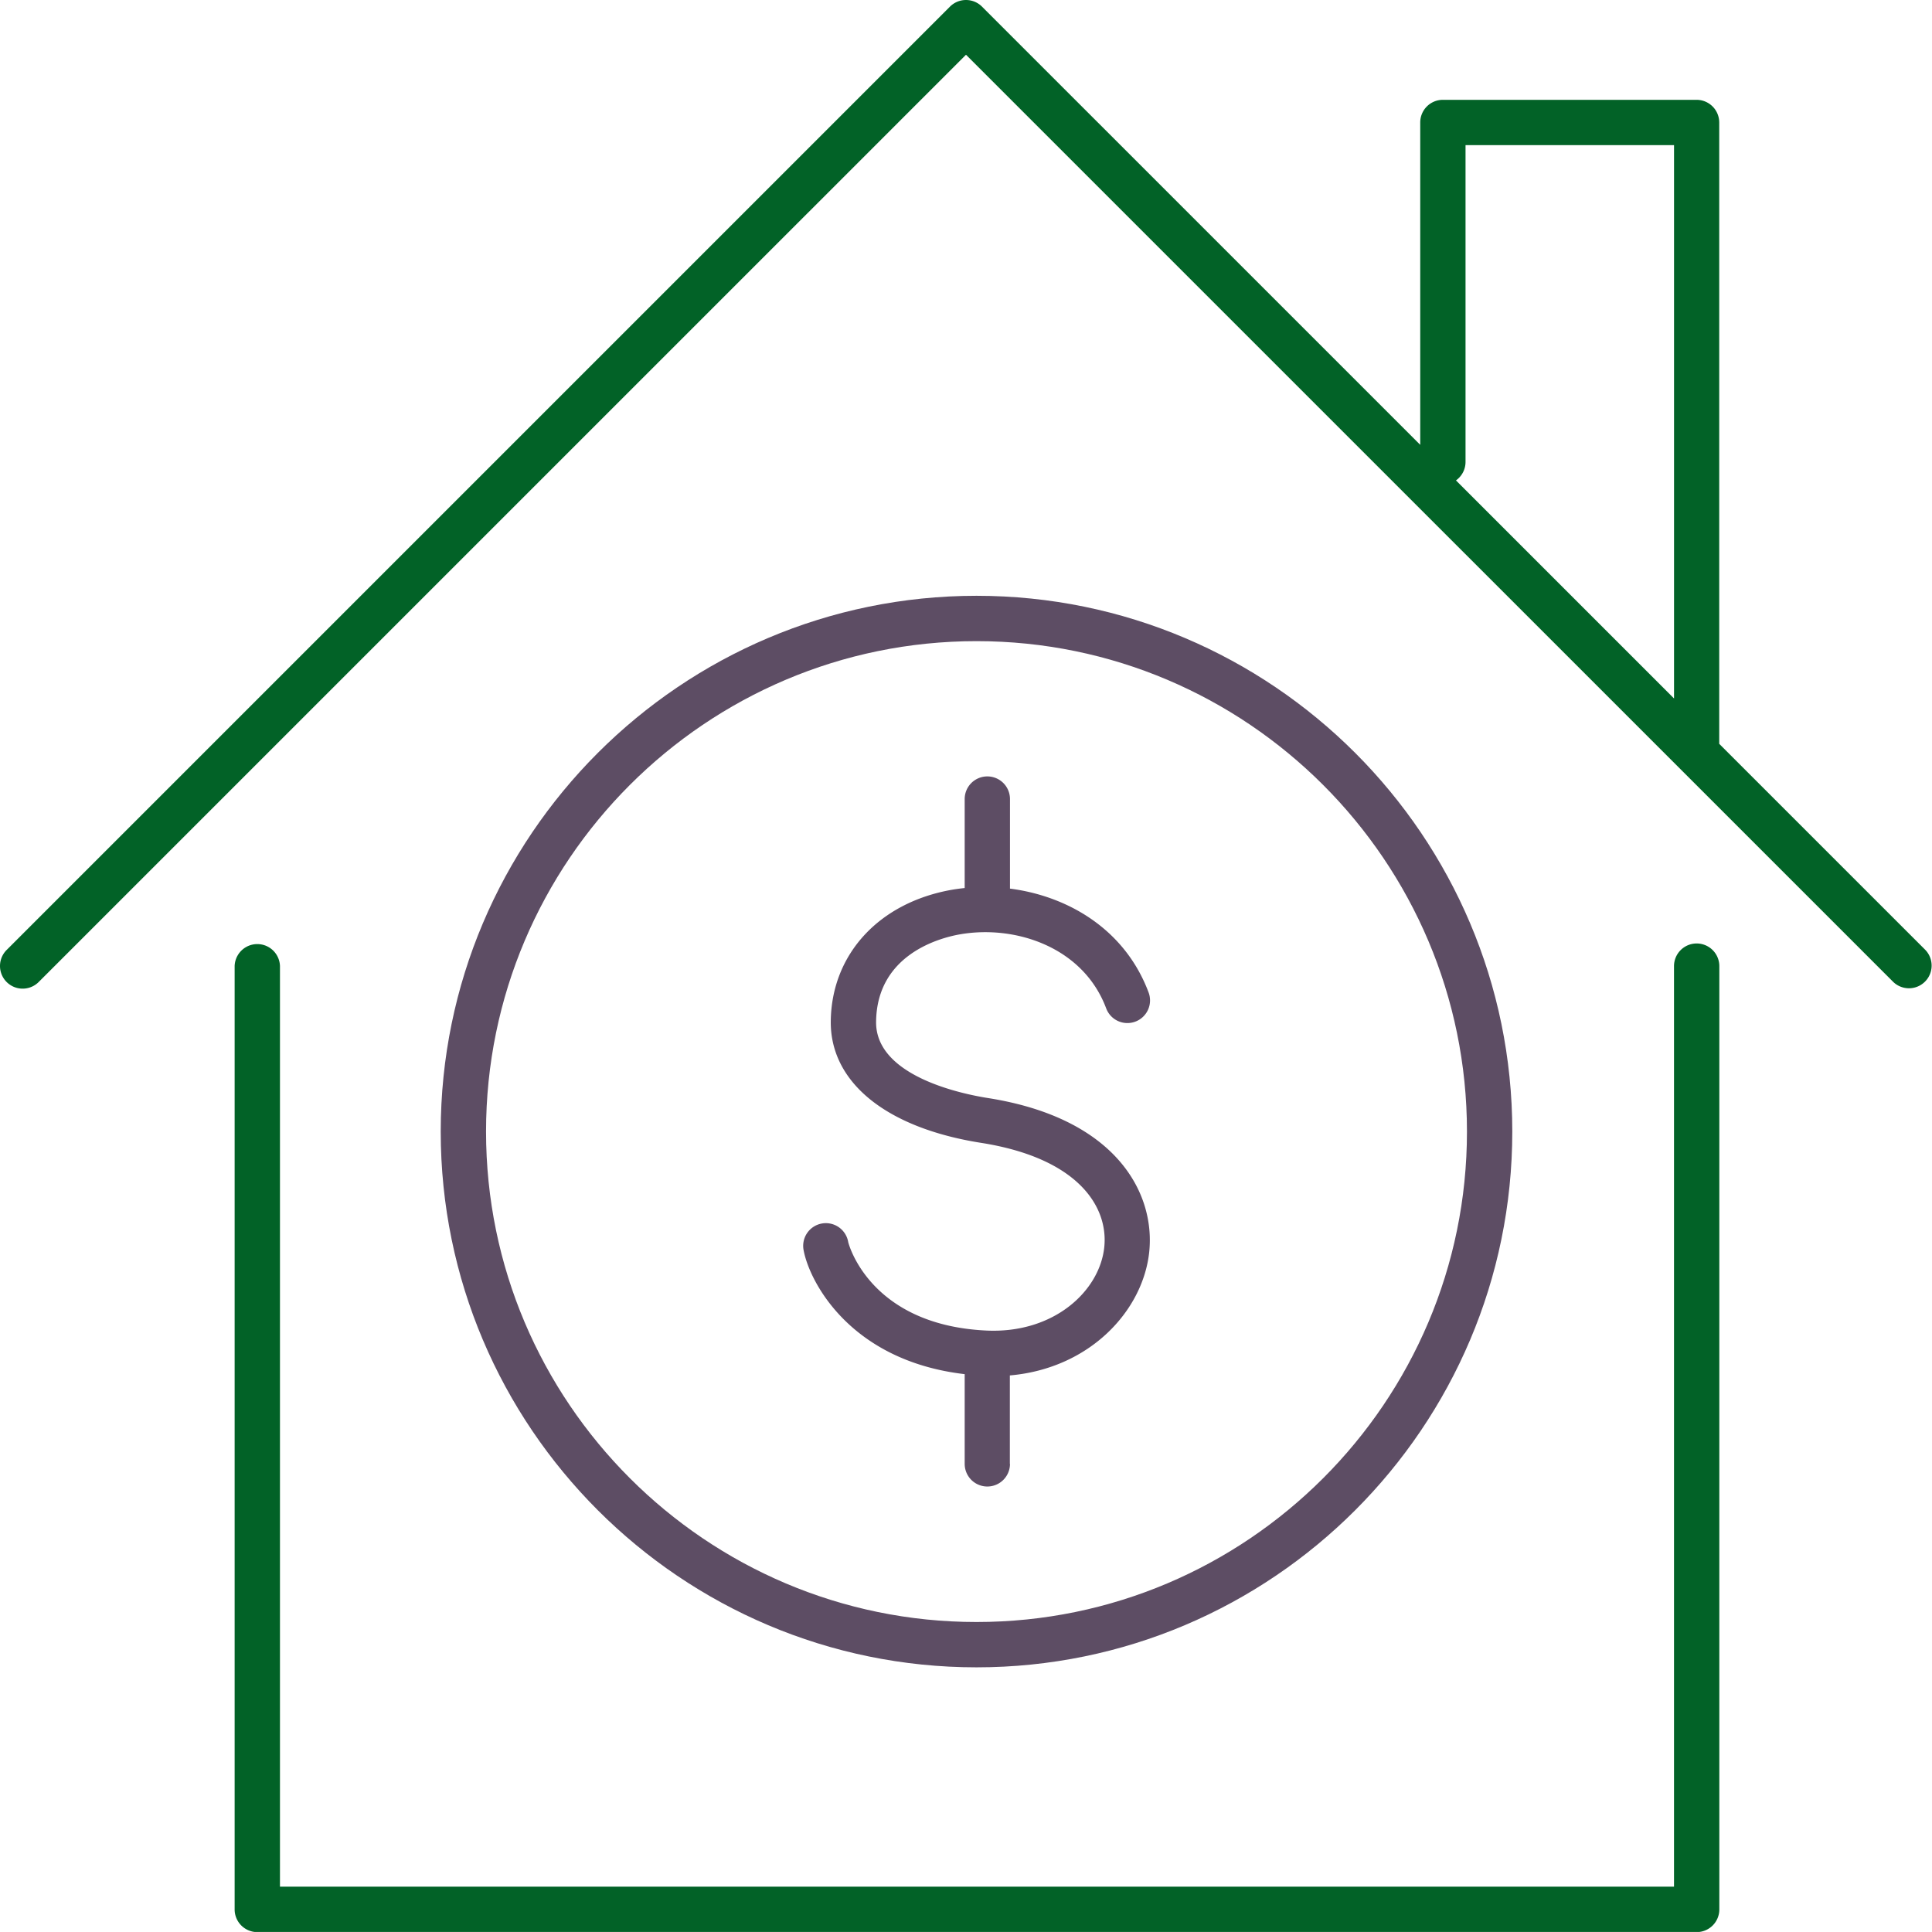
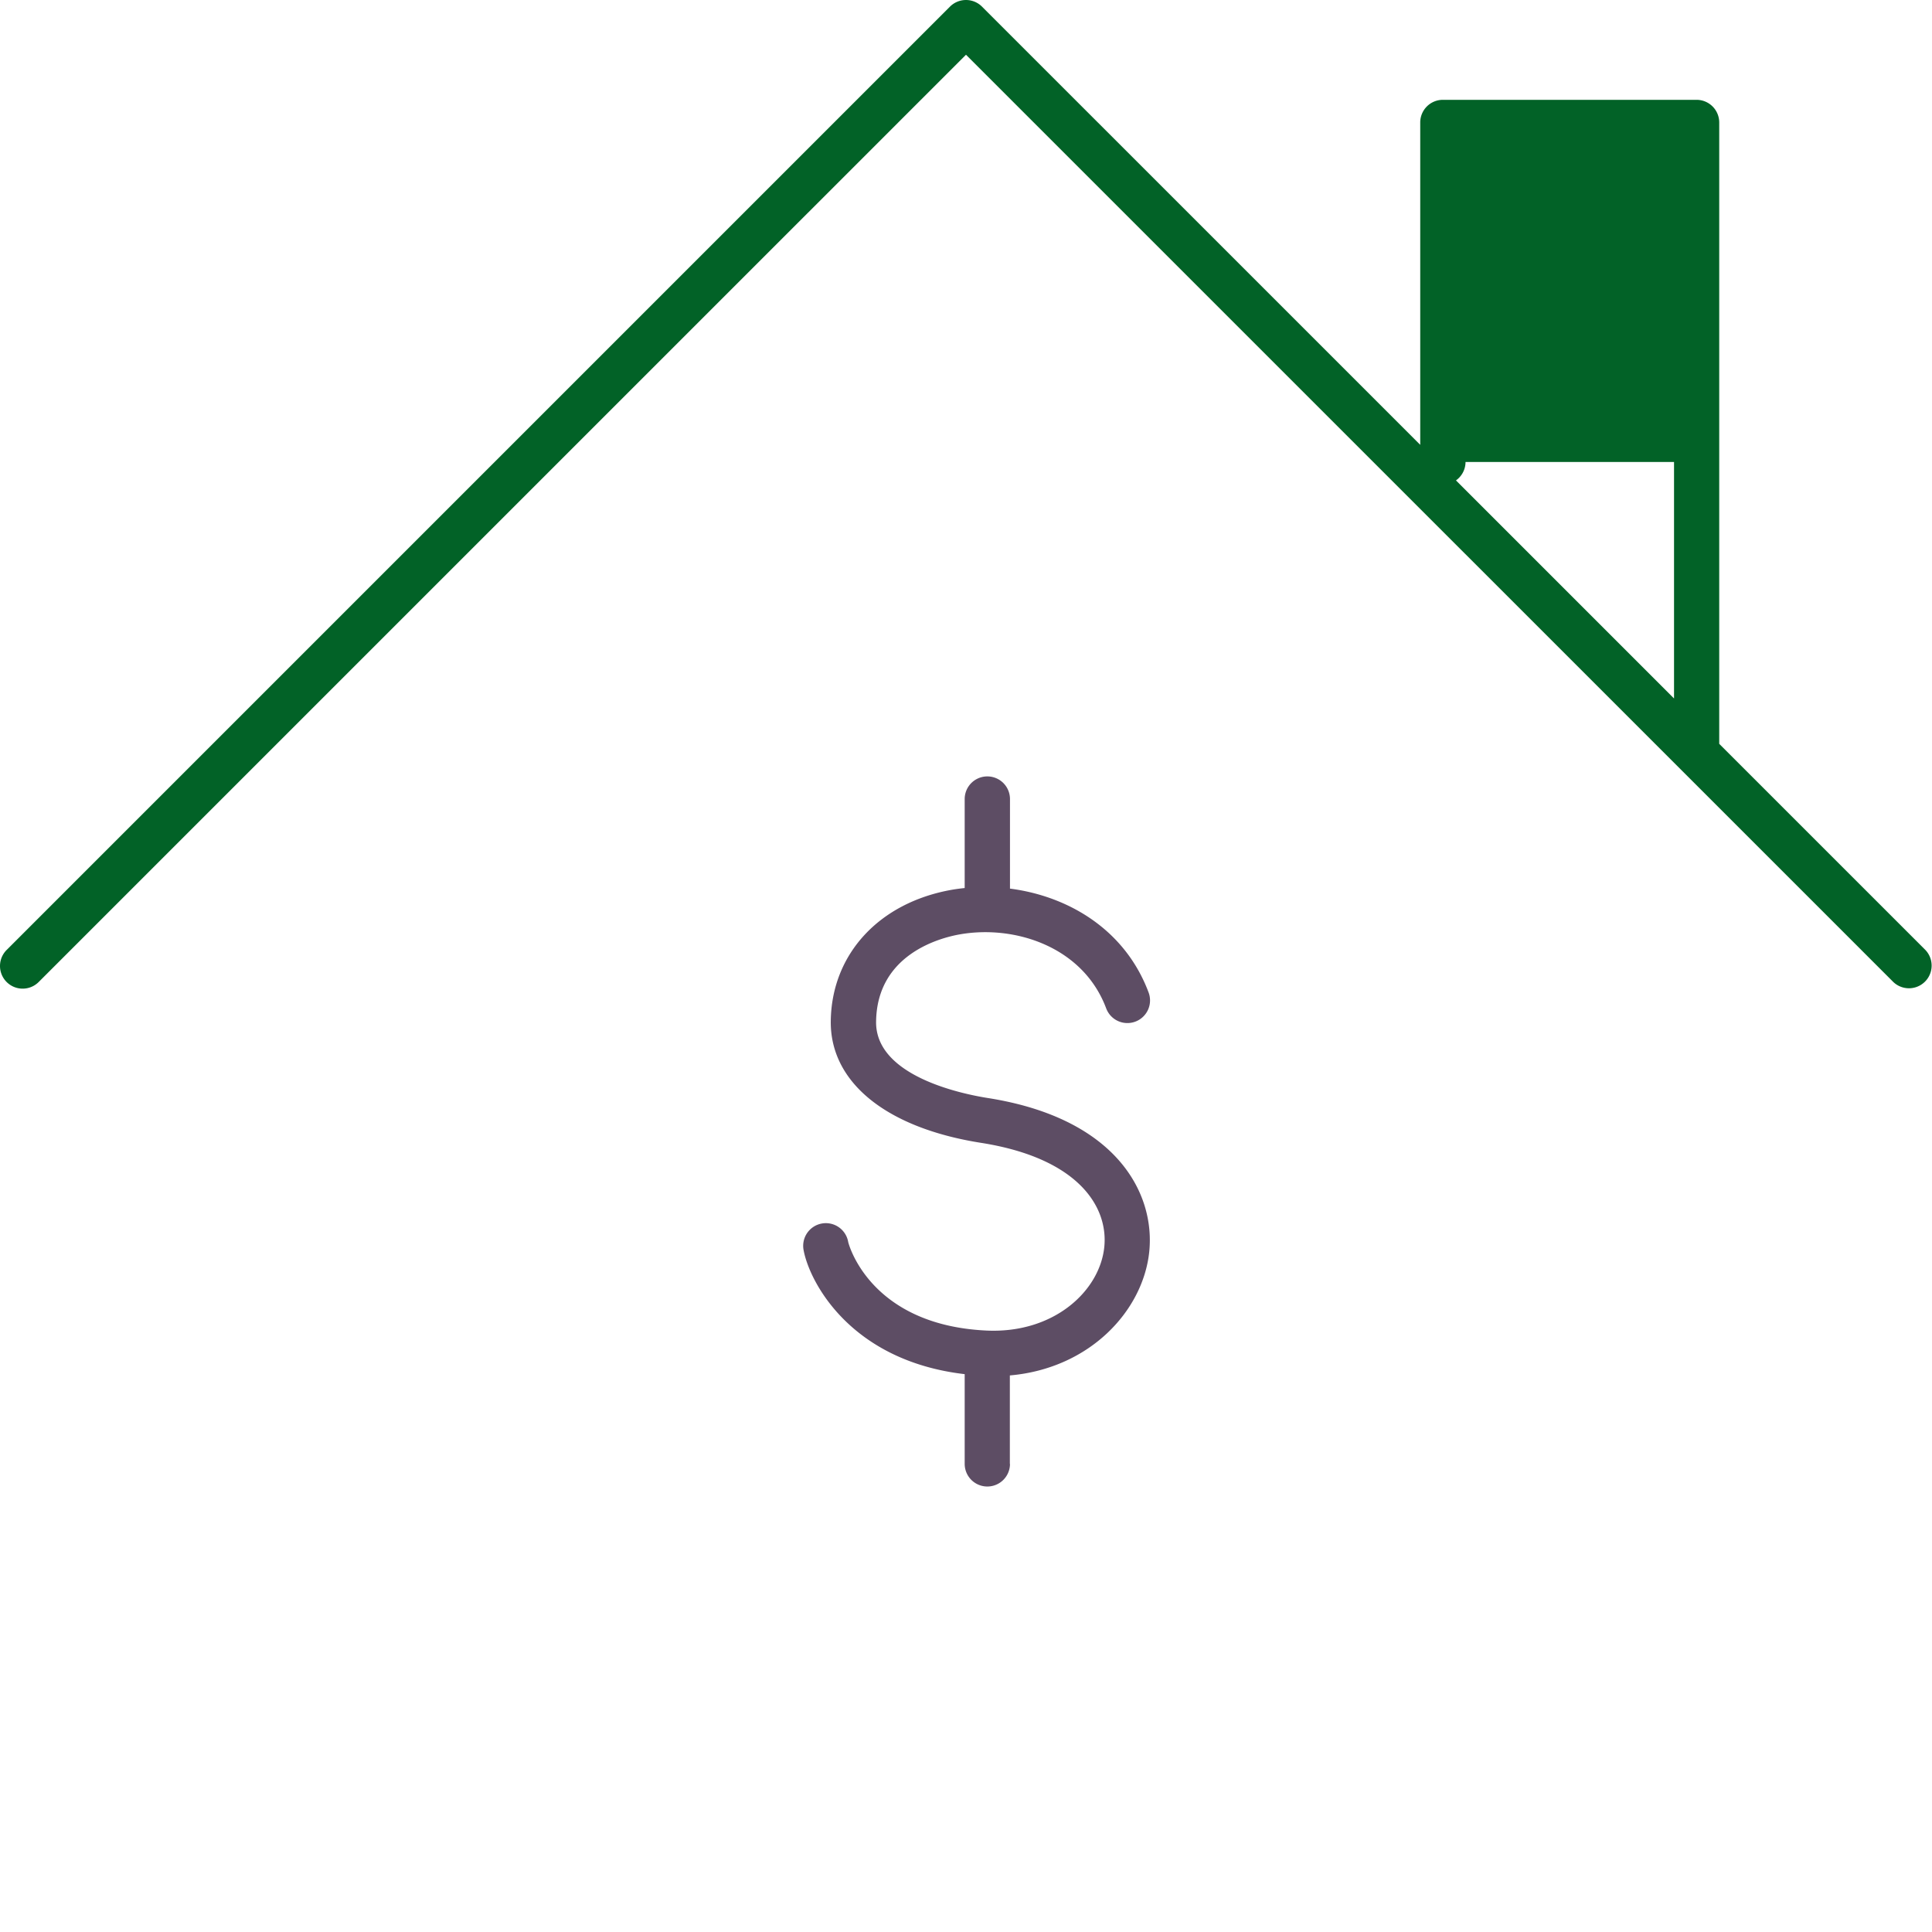
<svg xmlns="http://www.w3.org/2000/svg" viewBox="0 0 741.29 741.28">
  <defs>
    <style>.cls-1{fill:#026227;}.cls-2{fill:#5d4d64;}</style>
  </defs>
  <g id="Layer_2" data-name="Layer 2">
    <g id="icons">
-       <path class="cls-1" d="M738.75,364.49l-79.1-79.09c0-.14,0-.27,0-.41V47A8.7,8.7,0,0,0,651,38.3H553.62A8.69,8.69,0,0,0,544.93,47V170.68L376.79,2.55a8.69,8.69,0,0,0-12.3,0L2.55,364.49a8.69,8.69,0,0,0,12.29,12.3L370.64,21,726.45,376.79a8.7,8.7,0,0,0,12.3-12.3ZM562.31,177.25V55.68h80V268l-83.67-83.67A8.69,8.69,0,0,0,562.31,177.25Z" />
-       <path class="cls-1" d="M651,362a8.7,8.7,0,0,0-8.7,8.69V723.9H107.42V370.64a8.7,8.7,0,0,0-17.39,0v362a8.7,8.7,0,0,0,8.7,8.69H651a8.7,8.7,0,0,0,8.69-8.69v-362A8.7,8.7,0,0,0,651,362Z" />
+       <path class="cls-1" d="M738.75,364.49l-79.1-79.09c0-.14,0-.27,0-.41V47A8.7,8.7,0,0,0,651,38.3H553.62A8.69,8.69,0,0,0,544.93,47V170.68L376.79,2.55a8.69,8.69,0,0,0-12.3,0L2.55,364.49a8.69,8.69,0,0,0,12.29,12.3L370.64,21,726.45,376.79a8.7,8.7,0,0,0,12.3-12.3ZM562.31,177.25h80V268l-83.67-83.67A8.69,8.69,0,0,0,562.31,177.25Z" />
      <path class="cls-2" d="M387.47,561.74v-34c30.89-2.7,51.15-25,53.48-47.42s-12.5-51.21-61.8-59c-10.16-1.59-43.3-8.45-43-29.33.31-25.9,24.66-32.17,32.11-33.48,21.26-3.74,47.33,4.83,56.15,28.33a8.69,8.69,0,1,0,16.27-6.11c-9.08-24.19-30.93-36.92-53.16-39.78V306.59a8.69,8.69,0,0,0-17.38,0v34.14c-1.65.17-3.28.39-4.88.66-27.93,4.91-46.19,24.69-46.5,50.4-.28,23.5,21.3,41,57.73,46.72,37.25,5.88,48.81,24.53,47.21,40-1.73,16.76-19.29,33.32-45.43,32-44.8-2.21-52.75-33.58-52.81-33.9a8.7,8.7,0,1,0-17.09,3.24c2.26,11.89,17.76,42.25,61.77,47.4v34.42a8.69,8.69,0,1,0,17.38,0Z" />
-       <path class="cls-2" d="M580.25,434.17c0-113.35-92.22-205.57-205.57-205.57S169.1,320.82,169.1,434.17s92.22,205.57,205.58,205.57S580.25,547.52,580.25,434.17Zm-393.76,0C186.49,330.41,270.91,246,374.68,246s188.18,84.43,188.18,188.19S478.44,622.35,374.68,622.35,186.49,537.93,186.49,434.17Z" />
    </g>
  </g>
</svg>